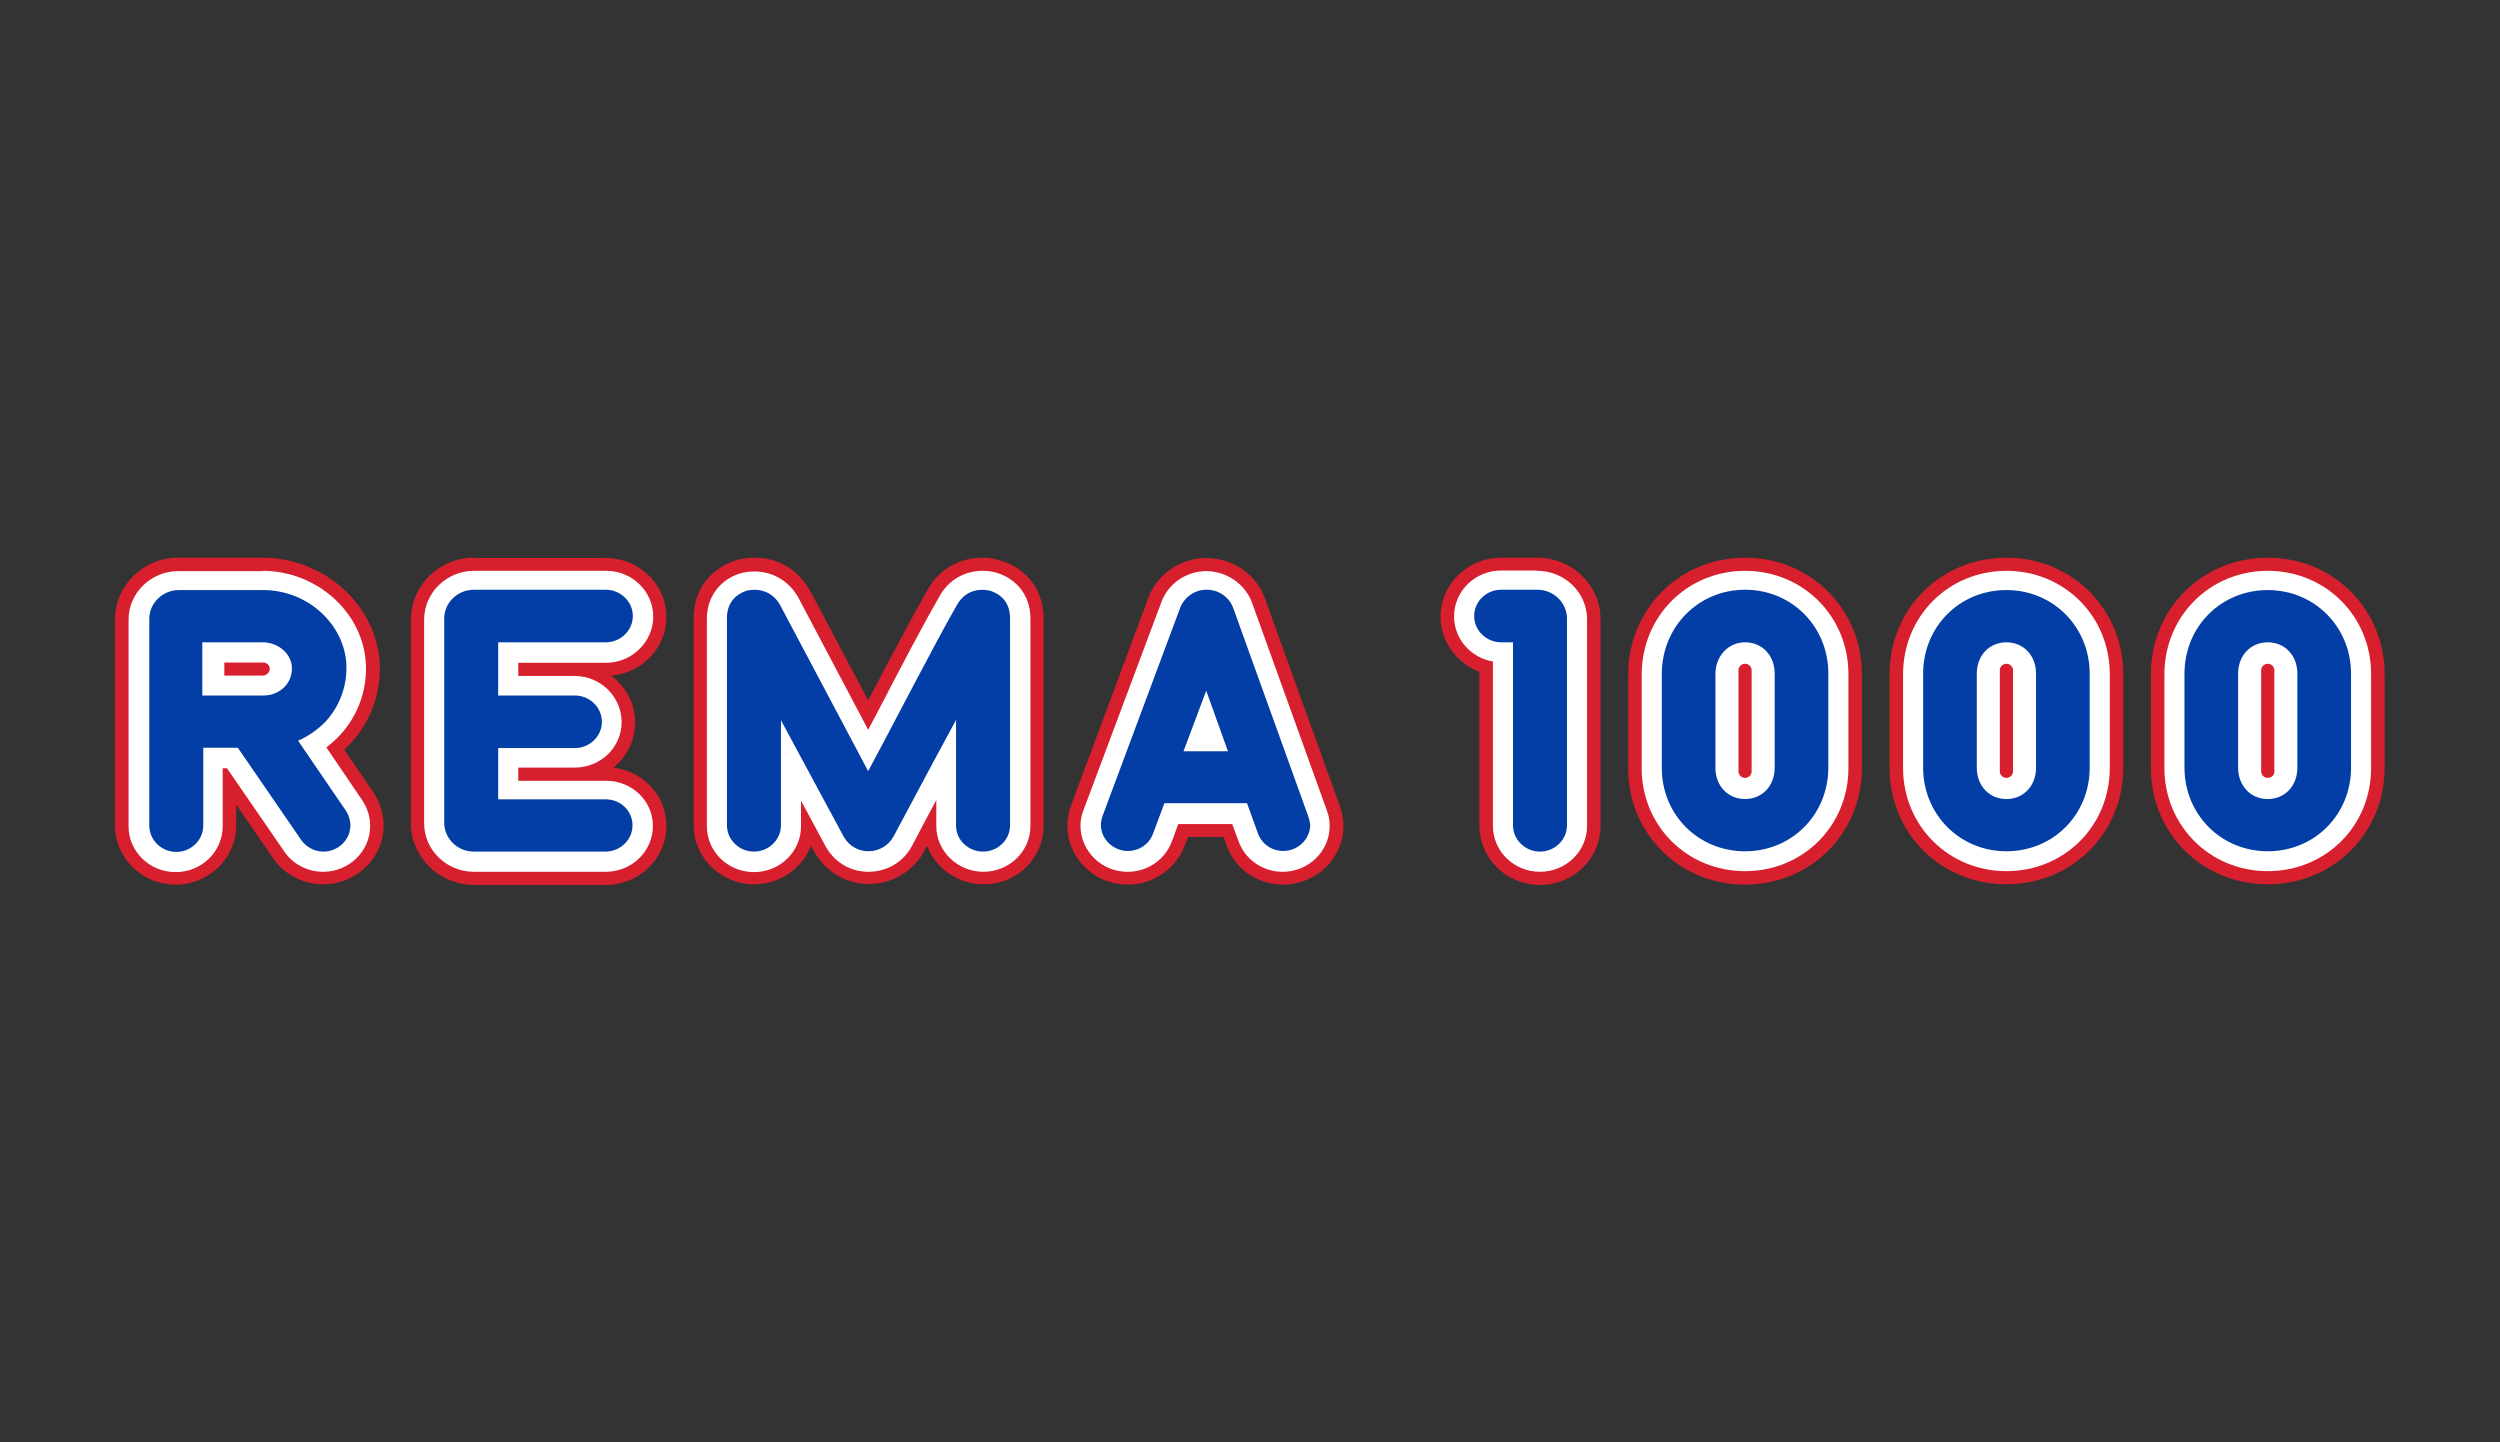
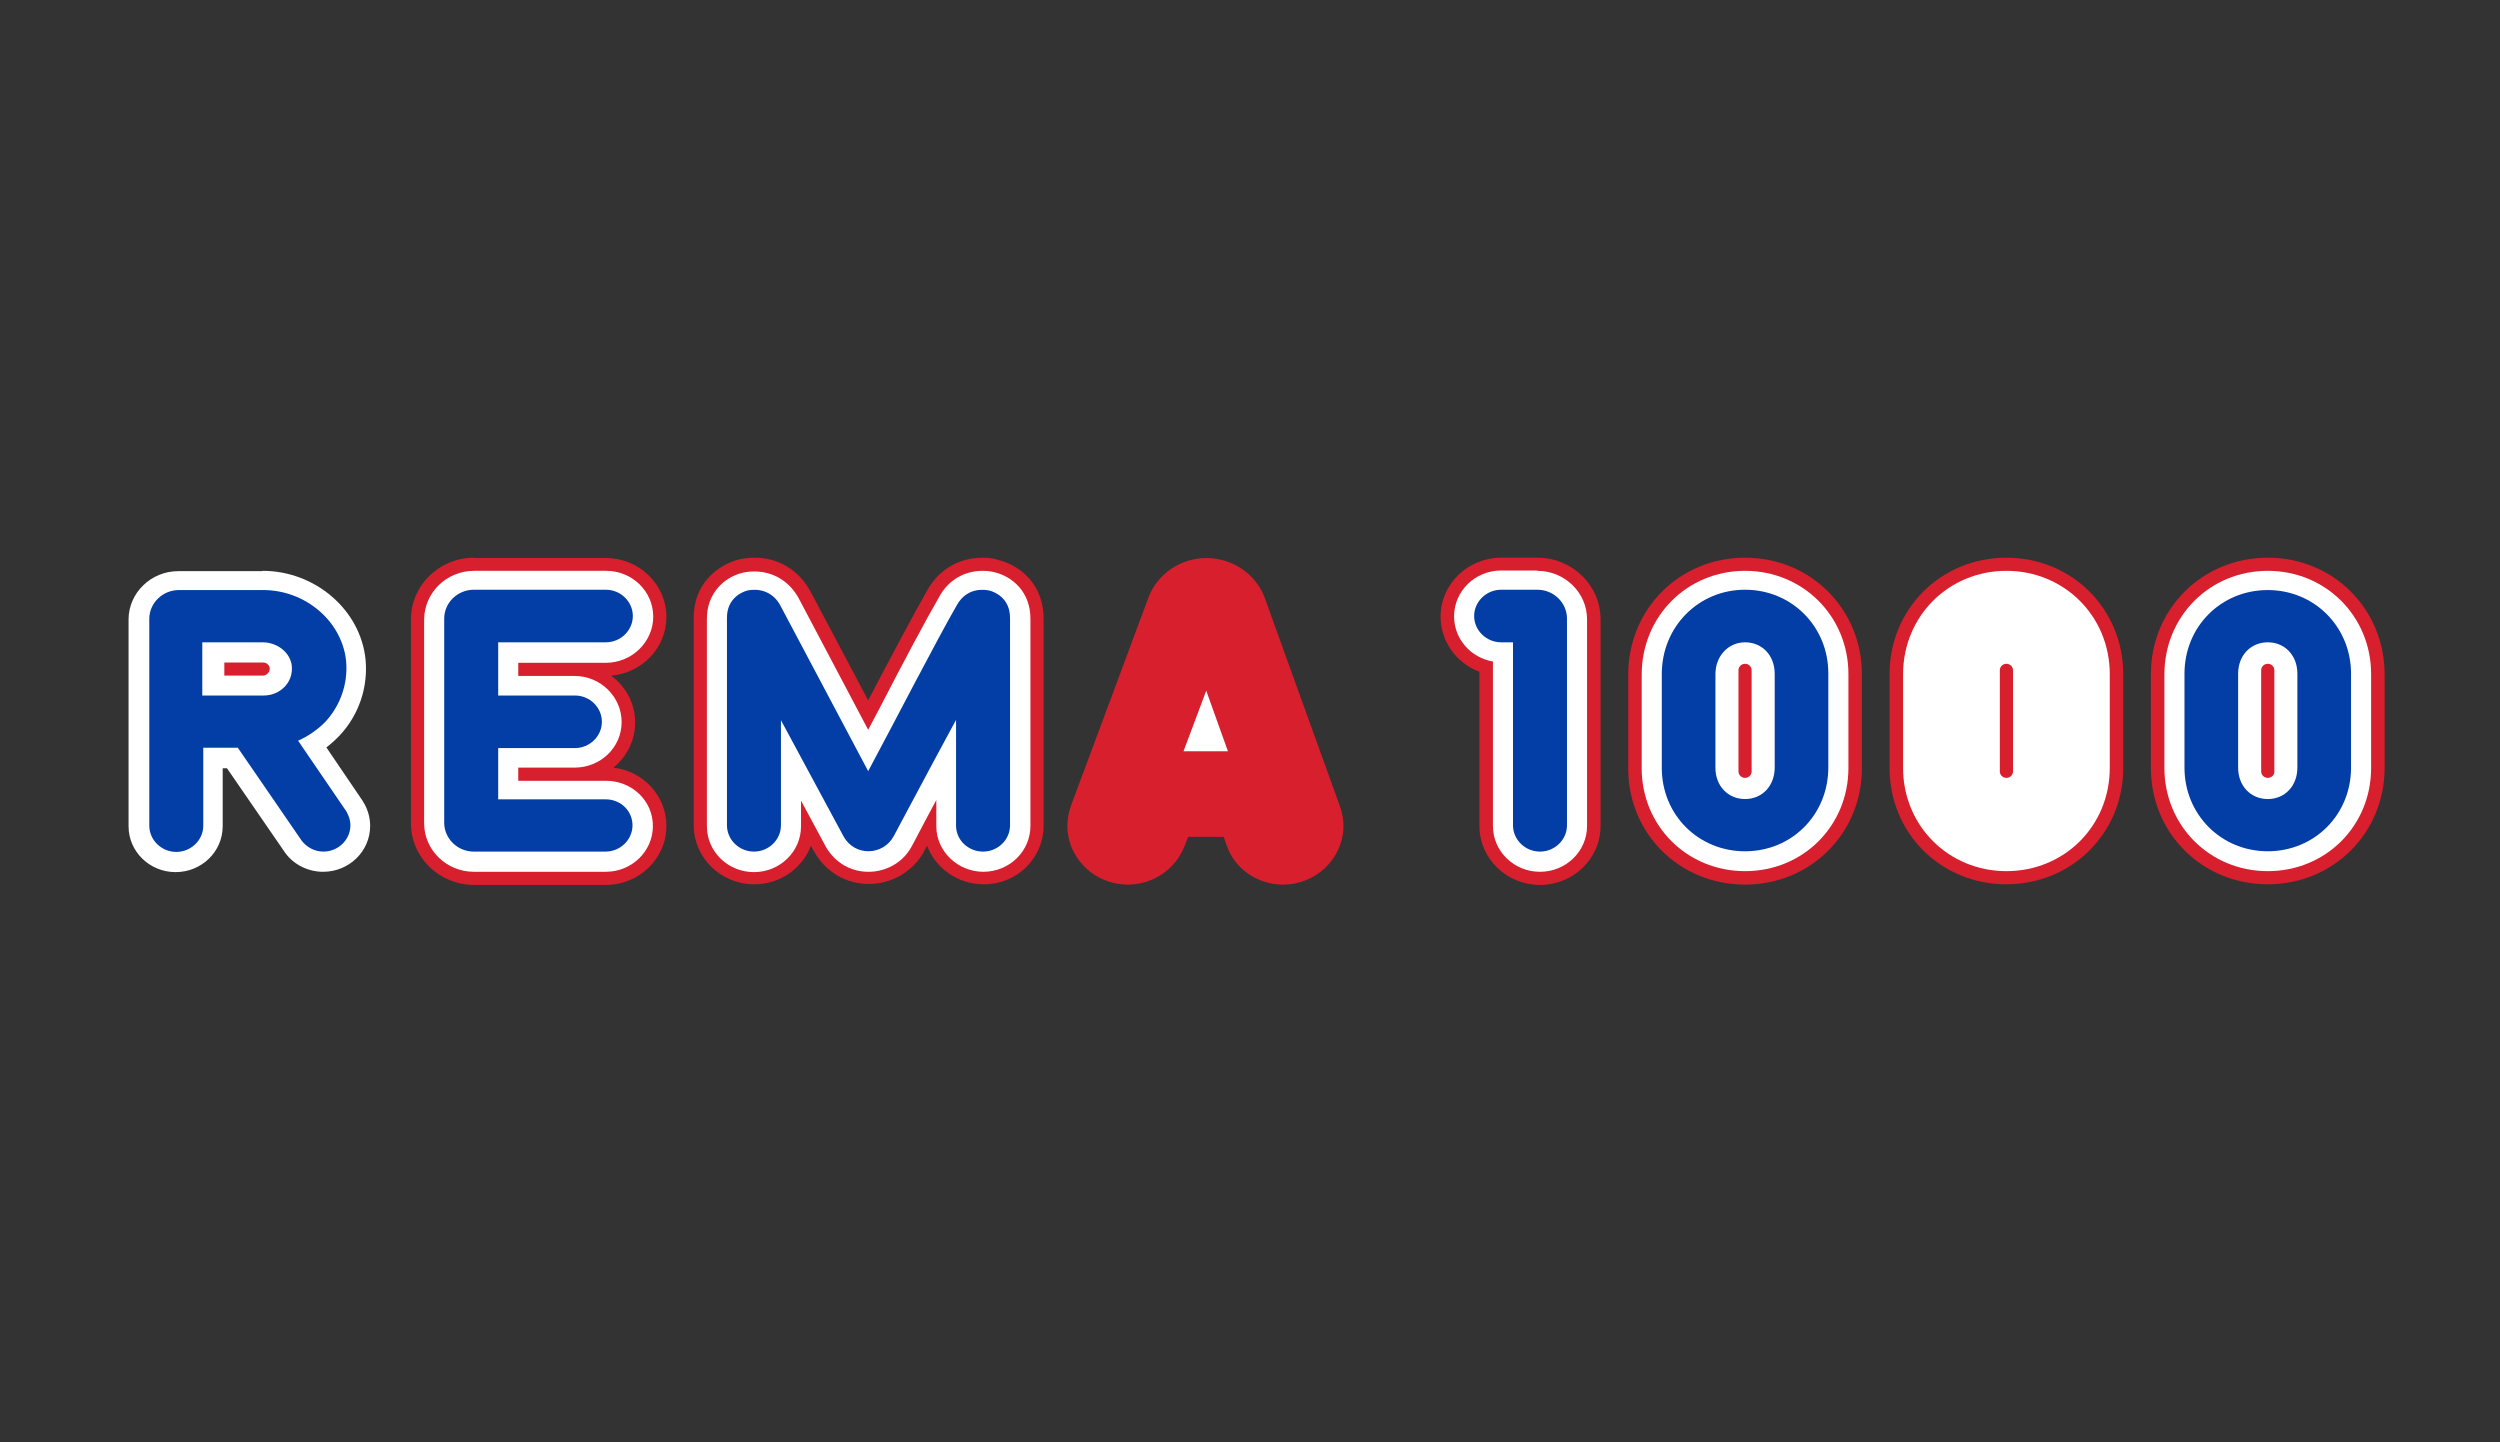
<svg xmlns="http://www.w3.org/2000/svg" width="130" height="75" viewBox="0 0 130 75" fill="none">
  <rect x="0" y="0" width="130" height="75" fill="#333333" stroke="none" />
  <g clip-path="url(#clip0_182_4)">
    <path d="M79.943 29H78.06C76.331 29 74.91 30.367 74.91 32.067C74.91 33.35 75.732 34.484 76.93 34.934V42.95C76.93 44.634 78.334 46.017 80.079 46.017C81.808 46.017 83.229 44.651 83.229 42.95V32.2C83.229 30.434 81.757 29 79.943 29Z" fill="#D71F2E" />
    <path d="M24.657 29C22.843 29 21.37 30.434 21.37 32.2V42.817C21.37 44.584 22.843 46.017 24.657 46.017H31.503C33.232 46.017 34.653 44.651 34.653 42.95C34.653 41.384 33.455 40.1 31.897 39.917C32.599 39.35 33.027 38.501 33.027 37.567C33.027 36.567 32.53 35.684 31.777 35.134C33.386 35.001 34.653 33.684 34.653 32.084C34.653 30.401 33.249 29.017 31.503 29.017H24.657V29Z" fill="#D71F2E" />
-     <path d="M13.651 29H9.269C7.455 29 5.983 30.434 5.983 32.2V42.934C5.983 44.617 7.386 46.001 9.132 46.001C10.861 46.001 12.282 44.634 12.282 42.934V41.834L14.25 44.7C14.849 45.517 15.808 45.984 16.8 45.984C18.529 45.984 19.95 44.617 19.95 42.917C19.95 42.35 19.779 41.8 19.488 41.317C19.488 41.3 19.471 41.3 19.471 41.284L17.896 38.984C17.999 38.884 18.101 38.784 18.204 38.684C19.334 37.484 19.881 35.85 19.727 34.234C19.419 31.3 16.749 29 13.651 29Z" fill="#D71F2E" />
    <path d="M117.924 29C114.518 29 111.847 31.667 111.847 35.05V39.933C111.847 43.333 114.518 45.983 117.924 45.983C121.33 45.983 124 43.317 124 39.933V35.067C124 31.667 121.33 29 117.924 29Z" fill="#D71F2E" />
    <path d="M104.333 29C100.927 29 98.257 31.667 98.257 35.05V39.933C98.257 43.333 100.927 45.983 104.333 45.983C107.74 45.983 110.41 43.317 110.41 39.933V35.067C110.41 31.667 107.74 29 104.333 29Z" fill="#D71F2E" />
    <path d="M90.743 29C87.337 29 84.667 31.667 84.667 35.083V39.967C84.667 43.35 87.337 46 90.743 46C94.149 46 96.819 43.333 96.819 39.95V35.067C96.819 31.667 94.149 29 90.743 29Z" fill="#D71F2E" />
    <path d="M54.268 32.217C54.285 30.367 53.019 29.384 51.906 29.117C51.769 29.067 51.478 29 51.102 29C49.886 29 48.842 29.601 48.243 30.651C47.507 31.934 46.309 34.2 45.145 36.417L42.098 30.667C42.081 30.651 42.081 30.634 42.064 30.617C41.448 29.584 40.421 29 39.24 29C38.846 29 38.538 29.067 38.384 29.101C37.306 29.401 36.039 30.367 36.073 32.184V42.917C36.073 44.6 37.477 45.984 39.223 45.984C40.575 45.984 41.722 45.151 42.167 43.984L42.355 44.317C42.954 45.35 43.998 45.967 45.179 45.967C46.36 45.967 47.439 45.334 48.021 44.334C48.021 44.317 48.089 44.2 48.209 43.984C48.654 45.151 49.801 45.984 51.153 45.984C52.865 46.001 54.268 44.634 54.268 42.934V32.217Z" fill="#D71F2E" />
    <path d="M62.724 29.017C61.406 29.017 60.19 29.834 59.728 31.05L55.689 41.9C55.569 42.25 55.501 42.6 55.501 42.934C55.501 43.75 55.826 44.517 56.425 45.1C57.024 45.684 57.811 46 58.65 46C59.951 46 61.132 45.2 61.594 44L61.782 43.517H63.631L63.785 43.95C64.196 45.184 65.394 46 66.712 46C68.44 46 69.861 44.634 69.861 42.934C69.861 42.6 69.793 42.25 69.673 41.917L65.77 31.1C65.325 29.867 64.11 29.034 62.775 29.017H62.724Z" fill="#D71F2E" />
    <path d="M79.943 29.683C81.363 29.683 82.527 30.817 82.527 32.2V42.95C82.527 44.267 81.432 45.333 80.079 45.333C78.727 45.333 77.632 44.267 77.632 42.95V34.4C76.485 34.2 75.612 33.233 75.612 32.05C75.612 30.733 76.708 29.666 78.06 29.666H79.943" fill="white" />
    <path d="M24.657 29.683H31.52C32.873 29.683 33.968 30.75 33.968 32.066C33.968 33.383 32.856 34.466 31.503 34.466H31.418H26.95V35.15H29.877C31.23 35.15 32.325 36.233 32.325 37.55C32.325 38.866 31.23 39.916 29.877 39.916H26.95V40.6H31.503C32.856 40.6 33.951 41.633 33.951 42.95C33.951 44.266 32.856 45.333 31.503 45.333H24.64C23.219 45.333 22.055 44.2 22.055 42.816V32.2C22.072 30.816 23.219 29.683 24.657 29.683Z" fill="white" />
    <path d="M13.651 29.683C16.39 29.683 18.752 31.716 19.009 34.3C19.145 35.733 18.666 37.166 17.673 38.233C17.451 38.466 17.211 38.683 16.972 38.866L18.872 41.666C18.872 41.683 18.889 41.683 18.889 41.7C19.128 42.083 19.248 42.516 19.248 42.95C19.248 44.266 18.153 45.333 16.8 45.333C16.03 45.333 15.277 44.966 14.832 44.35L11.803 39.95H11.58V42.966C11.58 44.283 10.485 45.35 9.132 45.35C7.78 45.35 6.685 44.283 6.685 42.966V32.216C6.685 30.833 7.849 29.7 9.269 29.7H13.651" fill="white" />
    <path d="M117.924 29.683C120.936 29.683 123.298 32.05 123.298 35.05V39.933C123.298 42.95 120.936 45.3 117.924 45.3C114.911 45.3 112.549 42.933 112.549 39.933V35.066C112.549 32.05 114.911 29.683 117.924 29.683Z" fill="white" />
    <path d="M104.333 29.683C107.346 29.683 109.708 32.05 109.708 35.05V39.933C109.708 42.95 107.346 45.3 104.333 45.3C101.321 45.3 98.959 42.933 98.959 39.933V35.066C98.959 32.05 101.321 29.683 104.333 29.683Z" fill="white" />
    <path d="M90.743 29.683C93.755 29.683 96.118 32.05 96.118 35.05V39.933C96.118 42.95 93.755 45.3 90.743 45.3C87.731 45.3 85.368 42.95 85.368 39.95V35.083C85.368 32.05 87.731 29.683 90.743 29.683Z" fill="white" />
    <path d="M51.102 29.683C51.41 29.683 51.632 29.733 51.752 29.766C52.608 29.983 53.6 30.75 53.583 32.216V42.95C53.583 44.266 52.488 45.333 51.136 45.333C49.801 45.333 48.688 44.266 48.688 42.966C48.688 42.966 48.688 42.433 48.688 41.6C48.209 42.483 47.832 43.216 47.61 43.633C47.473 43.883 47.404 44.033 47.387 44.05C46.942 44.85 46.086 45.333 45.162 45.333C44.238 45.333 43.433 44.866 42.954 44.05L41.653 41.633V42.966C41.653 44.283 40.558 45.35 39.206 45.35C37.853 45.35 36.758 44.283 36.758 42.966V32.216C36.741 30.8 37.717 30.016 38.555 29.8C38.675 29.766 38.915 29.716 39.223 29.716C40.147 29.716 40.952 30.166 41.448 30.966C41.465 30.983 41.465 31 41.482 31.016L45.145 37.95C45.333 37.583 45.539 37.2 45.744 36.816C46.908 34.566 48.123 32.266 48.859 31C49.321 30.166 50.143 29.683 51.102 29.683Z" fill="white" />
-     <path d="M62.724 29.7H62.758C63.802 29.717 64.743 30.367 65.103 31.334L69.005 42.167C69.108 42.434 69.142 42.7 69.142 42.95C69.142 44.267 68.047 45.334 66.695 45.334C65.668 45.334 64.743 44.7 64.401 43.733L64.076 42.85H61.269L60.926 43.783C60.567 44.717 59.66 45.334 58.633 45.334C57.982 45.334 57.366 45.084 56.904 44.633C56.442 44.167 56.185 43.584 56.185 42.934C56.185 42.667 56.236 42.4 56.339 42.133L60.396 31.3C60.755 30.334 61.697 29.7 62.724 29.7Z" fill="white" />
    <path d="M90.743 44.267C88.312 44.267 86.413 42.367 86.413 39.933V35.05C86.413 32.6 88.312 30.666 90.743 30.666C93.174 30.666 95.073 32.583 95.073 35.017V39.9C95.073 42.367 93.174 44.267 90.743 44.267Z" fill="#023EA5" />
-     <path d="M104.333 44.266C101.903 44.266 100.003 42.35 100.003 39.916V35.033C100.003 32.583 101.903 30.683 104.333 30.683C106.764 30.683 108.664 32.6 108.664 35.033V39.916C108.664 42.366 106.764 44.266 104.333 44.266Z" fill="#023EA5" />
    <path d="M117.924 44.266C115.493 44.266 113.593 42.35 113.593 39.916V35.033C113.593 32.583 115.493 30.683 117.924 30.683C120.354 30.683 122.254 32.6 122.254 35.033V39.916C122.254 42.366 120.354 44.266 117.924 44.266Z" fill="#023EA5" />
    <path d="M10.536 38.883H12.367L15.688 43.716C15.945 44.05 16.355 44.283 16.818 44.283C17.588 44.283 18.221 43.666 18.221 42.916C18.221 42.65 18.136 42.416 18.016 42.2L15.5 38.516C16.03 38.283 16.509 37.95 16.92 37.533C17.708 36.683 18.101 35.533 17.999 34.383C17.793 32.316 15.893 30.683 13.685 30.683H9.304C8.465 30.683 7.763 31.35 7.763 32.183V42.933C7.763 43.683 8.396 44.3 9.167 44.3C9.937 44.3 10.57 43.683 10.57 42.933V38.883H10.536Z" fill="#023EA5" />
    <path d="M31.503 41.566H25.906V38.9H29.894C30.665 38.9 31.298 38.283 31.298 37.533C31.298 36.783 30.665 36.166 29.894 36.166H25.906V33.4H31.503C32.274 33.4 32.907 32.783 32.907 32.033C32.907 31.283 32.274 30.666 31.503 30.666H24.64C23.801 30.666 23.099 31.333 23.099 32.166V42.783C23.099 43.6 23.784 44.283 24.64 44.283H31.486C32.257 44.283 32.89 43.666 32.89 42.916C32.89 42.166 32.274 41.566 31.503 41.566Z" fill="#023EA5" />
    <path d="M81.483 32.166C81.483 31.35 80.798 30.666 79.943 30.666H78.06C77.29 30.666 76.656 31.283 76.656 32.033C76.656 32.783 77.29 33.4 78.06 33.4H78.676V42.916C78.676 43.666 79.309 44.283 80.079 44.283C80.85 44.283 81.483 43.666 81.483 42.916V32.166Z" fill="#023EA5" />
    <path d="M52.522 42.917C52.522 43.667 51.889 44.283 51.119 44.283C50.348 44.283 49.715 43.683 49.715 42.933C49.715 42.933 49.715 40.233 49.715 37.433C48.123 40.367 46.497 43.45 46.463 43.5C45.898 44.5 44.46 44.533 43.878 43.517L40.609 37.45V42.917C40.609 43.667 39.976 44.283 39.206 44.283C38.435 44.283 37.802 43.667 37.802 42.917V32.15C37.785 31.067 38.658 30.767 38.829 30.717C39 30.667 39.976 30.483 40.541 31.417L45.145 40.1C46.514 37.55 48.688 33.317 49.766 31.45C50.314 30.483 51.29 30.667 51.478 30.717C51.649 30.767 52.539 31.05 52.522 32.167V42.917Z" fill="#023EA5" />
-     <path d="M68.03 42.45L64.127 31.616C63.922 31.05 63.374 30.666 62.758 30.666C62.159 30.65 61.594 31.033 61.371 31.6L57.332 42.433C57.281 42.583 57.246 42.733 57.246 42.883C57.246 43.633 57.88 44.25 58.65 44.25C59.249 44.25 59.762 43.883 59.951 43.367L60.55 41.767H64.846L65.411 43.333C65.599 43.867 66.113 44.25 66.729 44.25C67.499 44.25 68.132 43.633 68.132 42.883C68.115 42.75 68.081 42.6 68.03 42.45Z" fill="#023EA5" />
    <path d="M90.743 33.4C89.87 33.4 89.203 34.117 89.203 35.05V39.933C89.203 40.867 89.853 41.55 90.743 41.55C91.633 41.55 92.284 40.867 92.284 39.917V35.033C92.284 34.083 91.633 33.4 90.743 33.4Z" fill="white" />
    <path d="M104.333 33.4C103.443 33.4 102.793 34.083 102.793 35.033V39.917C102.793 40.867 103.443 41.55 104.333 41.55C105.223 41.55 105.874 40.867 105.874 39.917V35.033C105.874 34.083 105.223 33.4 104.333 33.4Z" fill="white" />
    <path d="M117.924 33.4C117.034 33.4 116.383 34.083 116.383 35.033V39.917C116.383 40.867 117.034 41.55 117.924 41.55C118.814 41.55 119.464 40.867 119.464 39.917V35.033C119.464 34.083 118.814 33.4 117.924 33.4Z" fill="white" />
    <path d="M10.536 33.4H13.651C14.438 33.4 15.106 33.95 15.174 34.633C15.209 35.033 15.089 35.4 14.815 35.7C14.541 35.983 14.165 36.167 13.702 36.167H10.519V33.4H10.536Z" fill="white" />
    <path d="M61.542 39.066L62.724 35.916L63.853 39.066H61.542Z" fill="white" />
    <path d="M90.743 40.45C90.555 40.45 90.401 40.3 90.401 40.117V34.85C90.401 34.667 90.555 34.517 90.743 34.517C90.931 34.517 91.085 34.667 91.085 34.85V40.117C91.085 40.3 90.931 40.45 90.743 40.45Z" fill="#D71F2E" />
    <path d="M104.333 40.45C104.145 40.45 103.991 40.3 103.991 40.117V34.85C103.991 34.667 104.145 34.517 104.333 34.517C104.522 34.517 104.676 34.667 104.676 34.85V40.117C104.676 40.3 104.522 40.45 104.333 40.45Z" fill="#D71F2E" />
    <path d="M117.924 40.45C117.735 40.45 117.581 40.3 117.581 40.117V34.85C117.581 34.667 117.735 34.517 117.924 34.517C118.112 34.517 118.266 34.667 118.266 34.85V40.117C118.283 40.3 118.112 40.45 117.924 40.45Z" fill="#D71F2E" />
    <path d="M14.028 34.783C14.028 34.6 13.873 34.45 13.685 34.45H11.665V35.133H13.685C13.856 35.117 14.028 34.967 14.028 34.783Z" fill="#D71F2E" />
  </g>
  <defs>
    <clipPath id="clip0_182_4">
      <rect width="118" height="17" fill="white" transform="translate(6 29)" />
    </clipPath>
  </defs>
</svg>